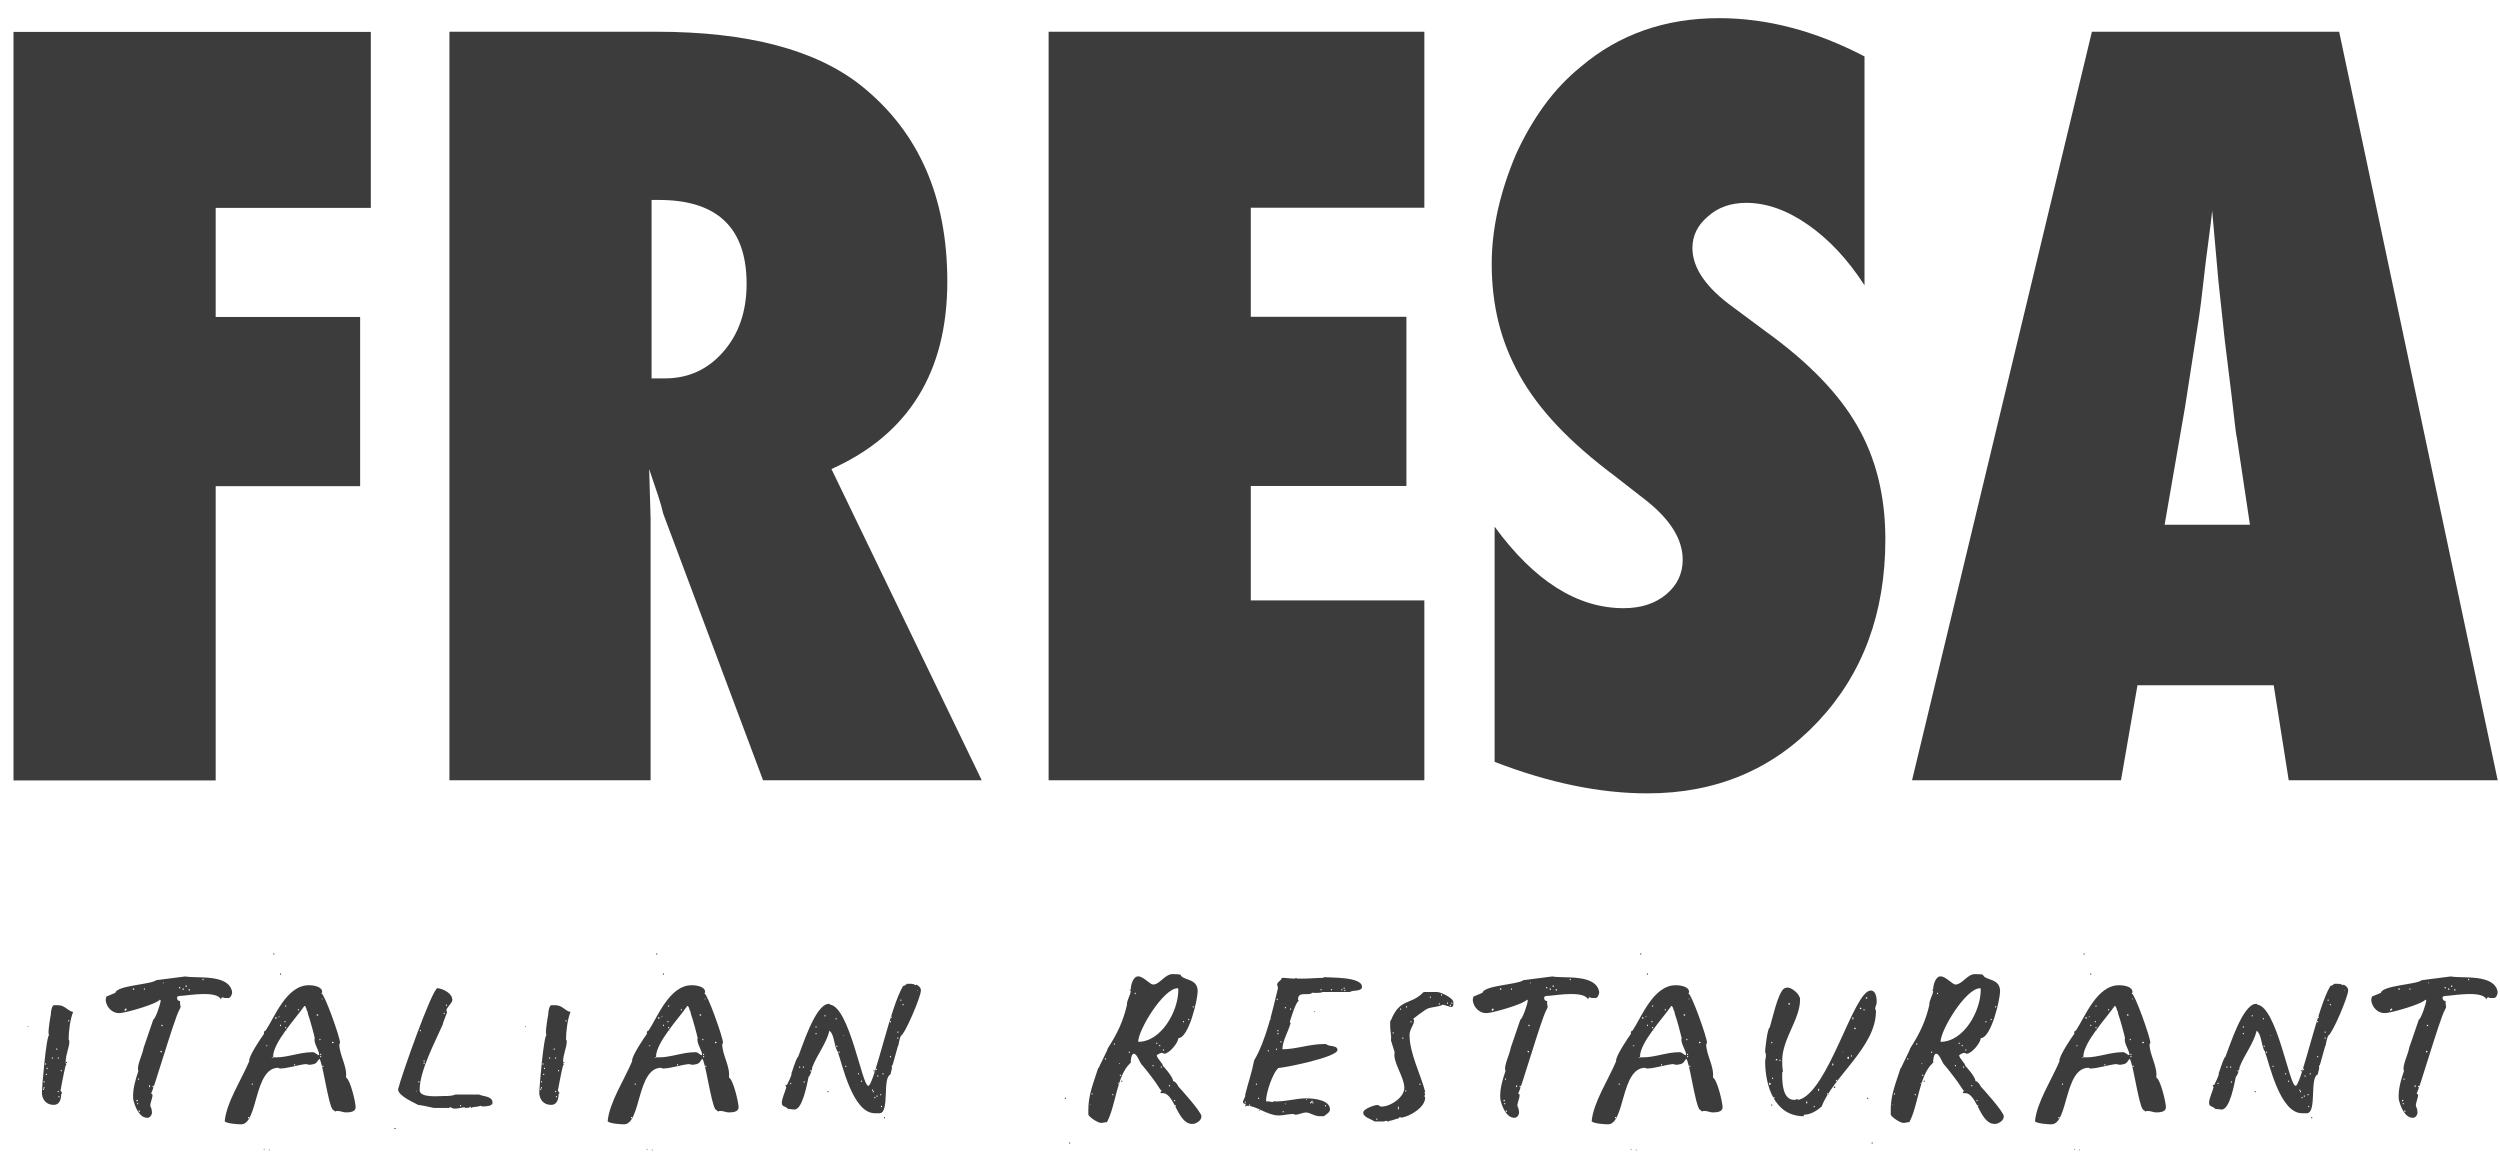
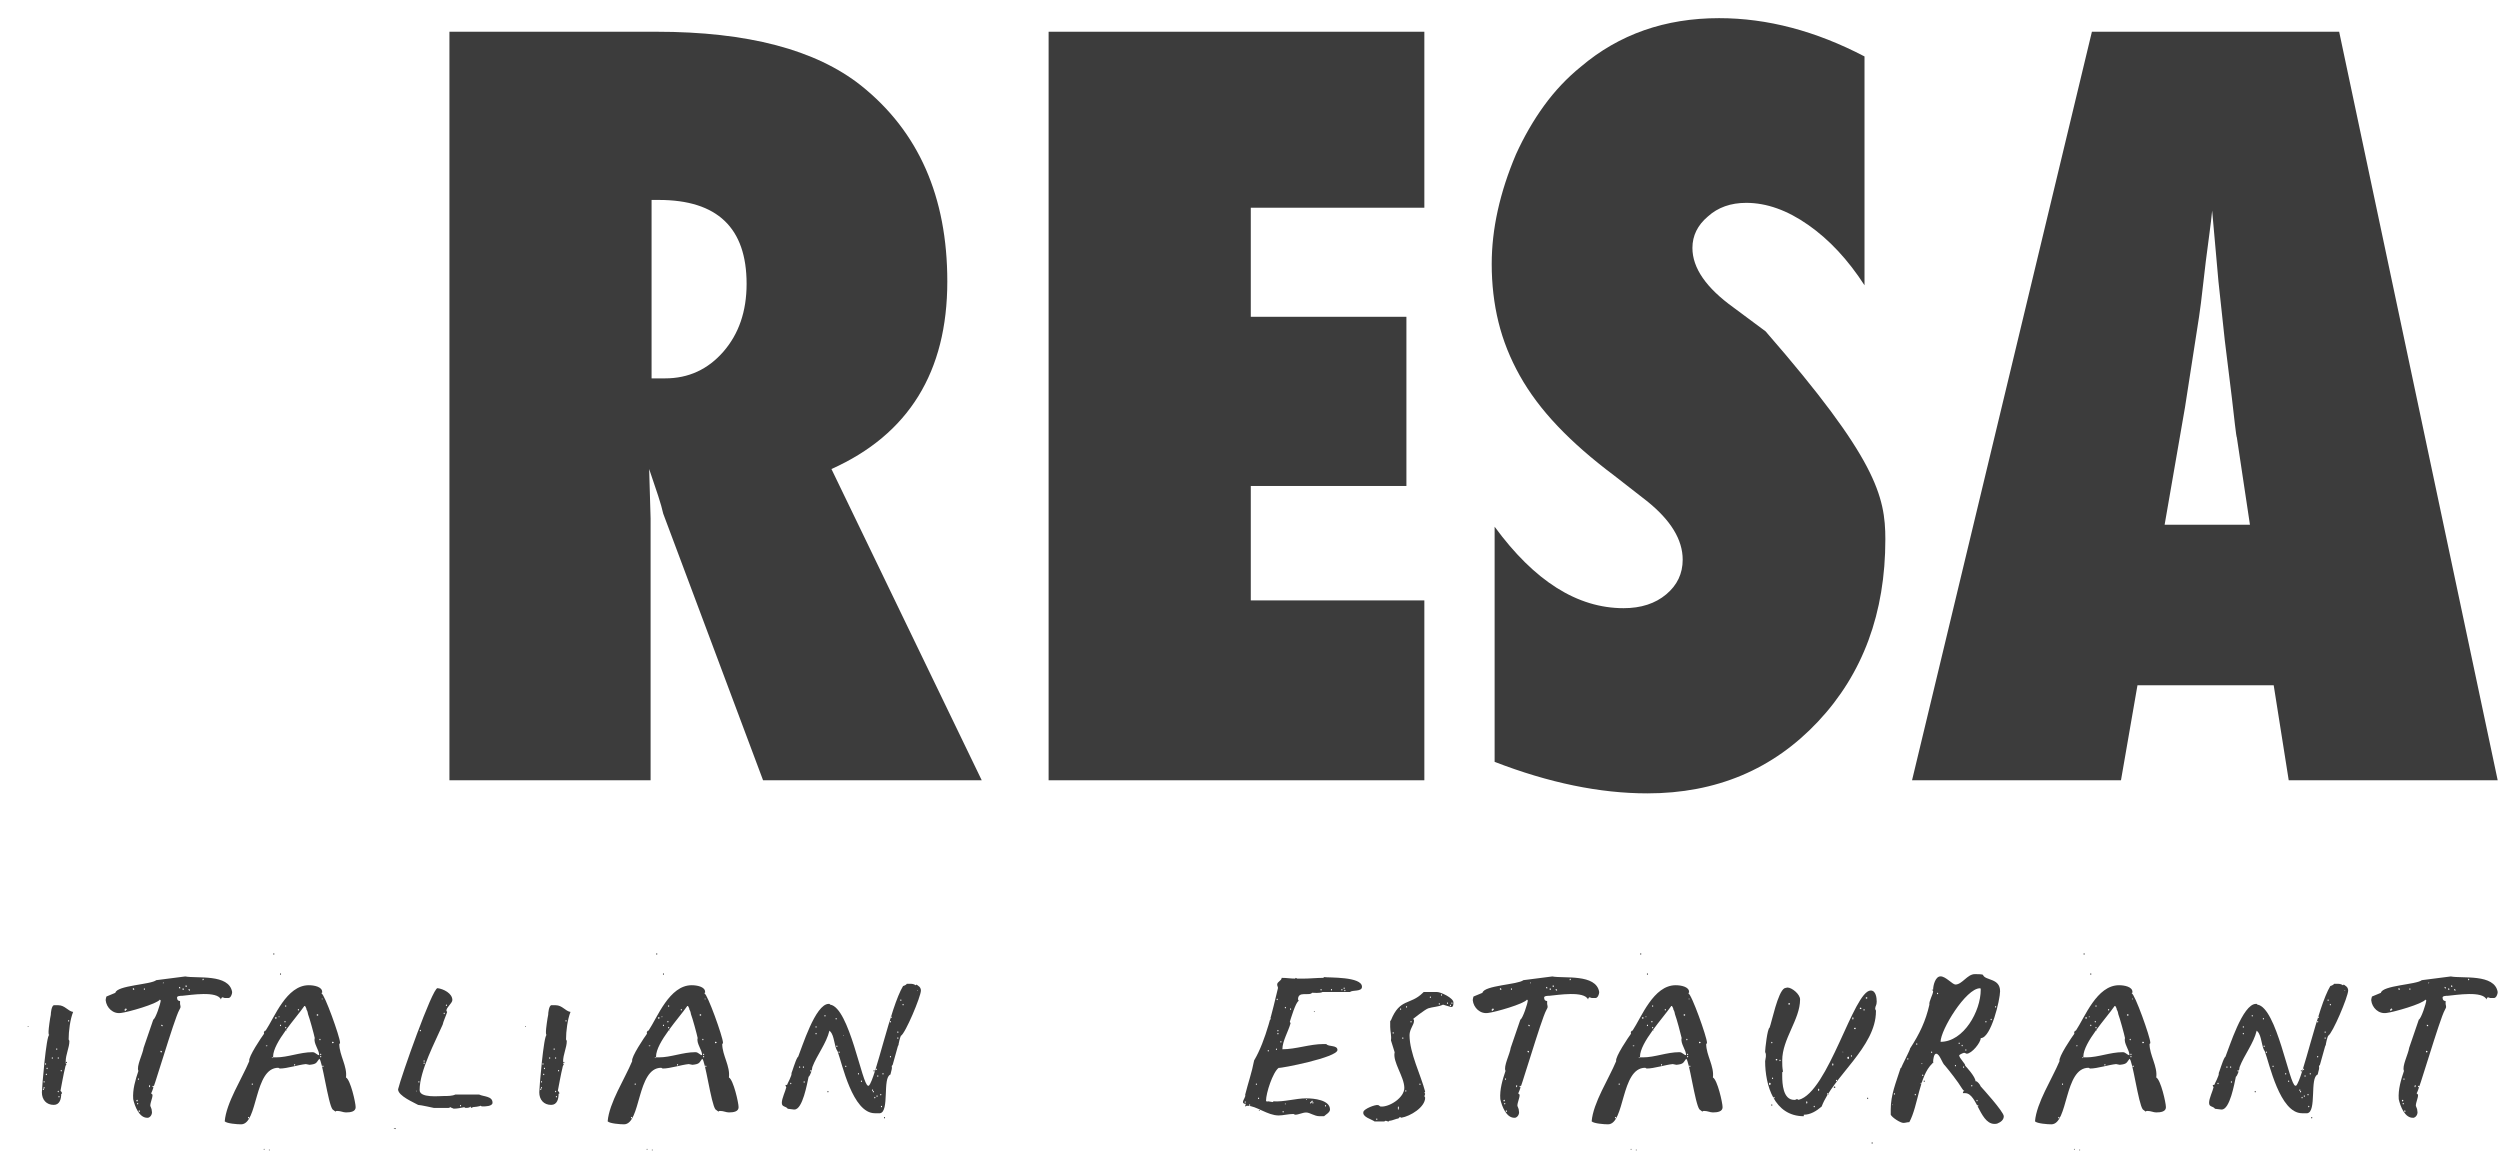
<svg xmlns="http://www.w3.org/2000/svg" width="92" height="43" viewBox="0 0 92 43" fill="none">
-   <path d="M7.937 28.72H0.497V1.174H13.646V7.65H7.937V11.664H13.253V17.891H7.937V28.72Z" fill="#3C3C3C" />
  <path d="M23.978 13.924H24.478C25.334 13.924 26.048 13.597 26.619 12.943C27.189 12.288 27.475 11.456 27.475 10.445C27.475 8.387 26.399 7.358 24.246 7.358H23.978V13.924ZM36.128 28.714H28.081L24.406 18.901C24.371 18.735 24.308 18.515 24.219 18.241C24.13 17.968 24.02 17.641 23.889 17.26L23.942 19.08V28.714H16.539V1.168H24.157C27.511 1.168 30.02 1.828 31.685 3.147C33.803 4.837 34.861 7.239 34.861 10.356C34.861 13.685 33.44 15.987 30.597 17.26L36.128 28.714Z" fill="#3C3C3C" />
  <path d="M38.589 28.714V1.168H52.416V7.644H46.029V11.658H51.756V17.884H46.029V22.095H52.416V28.714H38.589Z" fill="#3C3C3C" />
-   <path d="M55.002 28.036V19.383C56.465 21.382 58.046 22.381 59.747 22.381C60.39 22.381 60.913 22.211 61.317 21.872C61.722 21.533 61.923 21.108 61.923 20.596C61.923 19.859 61.483 19.14 60.604 18.437L59.391 17.492C58.581 16.885 57.892 16.282 57.321 15.681C56.75 15.081 56.286 14.462 55.929 13.825C55.573 13.189 55.31 12.532 55.144 11.854C54.977 11.176 54.895 10.462 54.895 9.713C54.895 8.429 55.192 7.085 55.787 5.681C56.084 5.027 56.429 4.43 56.822 3.888C57.214 3.348 57.666 2.868 58.178 2.453C59.58 1.263 61.276 0.668 63.262 0.668C65.034 0.668 66.818 1.138 68.614 2.077V10.498C68.007 9.559 67.318 8.819 66.544 8.278C65.772 7.736 65.01 7.465 64.261 7.465C63.691 7.465 63.22 7.632 62.852 7.965C62.471 8.286 62.281 8.673 62.281 9.125C62.281 9.862 62.786 10.593 63.797 11.319L64.974 12.194C66.544 13.324 67.669 14.483 68.347 15.672C69.036 16.862 69.381 18.254 69.381 19.847C69.381 22.559 68.555 24.795 66.902 26.555C65.248 28.315 63.155 29.196 60.621 29.196C58.873 29.196 57 28.809 55.002 28.036Z" fill="#3C3C3C" />
+   <path d="M55.002 28.036V19.383C56.465 21.382 58.046 22.381 59.747 22.381C60.39 22.381 60.913 22.211 61.317 21.872C61.722 21.533 61.923 21.108 61.923 20.596C61.923 19.859 61.483 19.14 60.604 18.437L59.391 17.492C58.581 16.885 57.892 16.282 57.321 15.681C56.75 15.081 56.286 14.462 55.929 13.825C55.573 13.189 55.31 12.532 55.144 11.854C54.977 11.176 54.895 10.462 54.895 9.713C54.895 8.429 55.192 7.085 55.787 5.681C56.084 5.027 56.429 4.43 56.822 3.888C57.214 3.348 57.666 2.868 58.178 2.453C59.58 1.263 61.276 0.668 63.262 0.668C65.034 0.668 66.818 1.138 68.614 2.077V10.498C68.007 9.559 67.318 8.819 66.544 8.278C65.772 7.736 65.01 7.465 64.261 7.465C63.691 7.465 63.22 7.632 62.852 7.965C62.471 8.286 62.281 8.673 62.281 9.125C62.281 9.862 62.786 10.593 63.797 11.319L64.974 12.194C69.036 16.862 69.381 18.254 69.381 19.847C69.381 22.559 68.555 24.795 66.902 26.555C65.248 28.315 63.155 29.196 60.621 29.196C58.873 29.196 57 28.809 55.002 28.036Z" fill="#3C3C3C" />
  <path d="M82.798 19.311L82.316 16.1C82.305 16.088 82.281 15.928 82.245 15.618C82.221 15.357 82.096 14.322 81.871 12.514C81.847 12.312 81.817 12.036 81.782 11.684C81.746 11.334 81.698 10.89 81.639 10.356L81.407 7.751C81.383 8 81.35 8.28 81.308 8.589C81.267 8.898 81.222 9.237 81.175 9.606C81.091 10.344 81.032 10.855 80.996 11.14C80.96 11.426 80.936 11.599 80.925 11.658L80.407 14.994L79.658 19.311H82.798ZM91.915 28.714H84.225L83.672 25.217H78.659L78.052 28.714H70.363L76.982 1.168H86.081L91.915 28.714Z" fill="#3C3C3C" />
  <path d="M2.526 37.539C2.499 37.539 2.499 37.595 2.526 37.595C2.554 37.595 2.554 37.539 2.526 37.539ZM2.444 39.073C2.472 39.073 2.472 39.127 2.444 39.127C2.417 39.127 2.417 39.073 2.444 39.073ZM2.253 39.374C2.226 39.374 2.226 39.428 2.253 39.428C2.28 39.428 2.28 39.374 2.253 39.374ZM2.171 40.332C2.143 40.332 2.143 40.386 2.171 40.386C2.198 40.386 2.198 40.332 2.171 40.332ZM2.143 40.14C2.116 40.14 2.116 40.195 2.143 40.195C2.171 40.195 2.171 40.14 2.143 40.14ZM2.143 38.908C2.116 38.908 2.116 38.963 2.143 38.963C2.171 38.963 2.171 38.908 2.143 38.908ZM2.089 38.58C2.061 38.58 2.061 38.635 2.089 38.635C2.116 38.635 2.116 38.58 2.089 38.58ZM1.924 38.908C1.897 38.908 1.897 38.963 1.924 38.963C1.952 38.963 1.952 38.908 1.924 38.908ZM1.733 39.291C1.705 39.291 1.705 39.346 1.733 39.346C1.76 39.346 1.76 39.291 1.733 39.291ZM1.705 39.511C1.678 39.511 1.678 39.565 1.705 39.565C1.733 39.565 1.733 39.511 1.705 39.511ZM1.678 39.127C1.65 39.127 1.65 39.182 1.678 39.182C1.705 39.182 1.705 39.127 1.678 39.127ZM1.623 40.004C1.596 40.004 1.596 40.058 1.623 40.058C1.65 40.058 1.65 40.004 1.623 40.004ZM1.623 39.785C1.596 39.785 1.596 39.839 1.623 39.839C1.65 39.839 1.65 39.785 1.623 39.785ZM1.596 40.058C1.568 40.058 1.568 40.113 1.596 40.113C1.623 40.113 1.623 40.058 1.596 40.058ZM1.787 37.95C1.787 37.868 1.842 37.458 1.869 37.348C1.869 37.266 1.897 37.02 1.979 36.992H2.143C2.39 36.992 2.499 37.211 2.691 37.239C2.581 37.512 2.526 37.95 2.526 38.252L2.554 38.306C2.554 38.553 2.417 38.799 2.417 39.073V39.127L2.444 39.182L2.417 39.21C2.417 39.21 2.39 39.291 2.39 39.319C2.362 39.401 2.226 40.14 2.226 40.14C2.226 40.14 2.28 40.195 2.28 40.222V40.249H2.253C2.253 40.441 2.198 40.66 1.979 40.66C1.705 40.66 1.541 40.469 1.541 40.195C1.541 40.058 1.705 38.06 1.815 38.087C1.787 38.087 1.787 38.033 1.787 38.005V37.95ZM1.021 37.759H1.048V37.786H1.021V37.759Z" fill="#3C3C3C" />
  <path d="M7.475 36.016C7.447 36.016 7.447 36.097 7.475 36.07C7.502 36.07 7.502 36.016 7.475 36.016ZM6.955 36.398C6.927 36.398 6.927 36.454 6.982 36.454C7.009 36.454 6.982 36.398 6.955 36.398ZM6.845 36.261C6.818 36.261 6.818 36.317 6.845 36.317C6.9 36.317 6.873 36.261 6.845 36.261ZM6.736 36.371C6.708 36.371 6.708 36.426 6.736 36.426C6.79 36.426 6.763 36.371 6.736 36.371ZM6.599 36.317C6.572 36.317 6.599 36.398 6.626 36.371C6.654 36.371 6.626 36.317 6.599 36.317ZM6.024 36.153H5.997V36.207L6.024 36.153ZM5.942 37.712C5.915 37.712 5.942 37.767 5.969 37.767C5.997 37.767 5.997 37.712 5.942 37.712ZM5.915 38.67C5.887 38.67 5.915 38.753 5.942 38.725C5.969 38.725 5.969 38.67 5.915 38.67ZM5.641 39.958C5.586 39.958 5.613 40.012 5.641 40.012C5.668 40.012 5.668 39.958 5.641 39.958ZM5.504 39.93C5.476 39.958 5.476 40.012 5.504 40.012C5.531 39.985 5.531 39.93 5.504 39.93ZM5.312 36.371C5.285 36.371 5.285 36.426 5.312 36.426C5.339 36.426 5.339 36.371 5.312 36.371ZM5.121 40.861C5.093 40.861 5.093 40.916 5.121 40.916C5.175 40.916 5.148 40.861 5.121 40.861ZM5.093 39.684C5.066 39.684 5.066 39.738 5.093 39.738C5.121 39.738 5.121 39.684 5.093 39.684ZM5.066 40.587C5.039 40.587 5.039 40.642 5.066 40.642C5.093 40.642 5.093 40.587 5.066 40.587ZM5.039 40.477C5.011 40.477 5.011 40.532 5.039 40.532C5.093 40.532 5.066 40.45 5.039 40.477ZM4.902 36.371C4.874 36.371 4.874 36.426 4.929 36.426C4.956 36.426 4.929 36.344 4.902 36.371ZM4.628 37.111C4.601 37.111 4.601 37.165 4.655 37.165C4.683 37.165 4.655 37.111 4.628 37.111ZM4.601 37.138C4.573 37.138 4.573 37.22 4.628 37.192C4.655 37.192 4.628 37.138 4.601 37.138ZM5.75 36.07L6.818 35.933C7.228 36.016 8.433 35.824 8.543 36.508C8.543 36.59 8.488 36.727 8.405 36.727H8.269L8.187 36.7C8.159 36.7 8.132 36.754 8.132 36.782C7.995 36.454 7.009 36.618 6.708 36.645C6.654 36.645 6.489 36.645 6.517 36.727C6.517 36.782 6.544 36.837 6.626 36.837V36.946C6.654 37.083 6.654 37.055 6.599 37.165C6.407 37.494 5.613 40.258 5.559 40.231C5.586 40.258 5.613 40.286 5.613 40.286C5.613 40.422 5.531 40.559 5.531 40.696C5.559 40.779 5.586 40.806 5.586 40.888C5.613 40.97 5.559 41.107 5.449 41.134C5.121 41.162 4.956 40.696 4.902 40.45C4.874 40.094 4.984 39.738 5.093 39.41C5.011 39.246 5.257 38.78 5.285 38.561L5.641 37.521C5.723 37.494 5.915 36.919 5.915 36.809C5.887 36.809 5.887 36.782 5.887 36.782C5.777 36.946 4.71 37.247 4.463 37.275C4.163 37.329 3.916 37.083 3.889 36.809C3.889 36.754 3.916 36.672 3.916 36.672L4.245 36.536C4.299 36.261 5.559 36.234 5.75 36.07Z" fill="#3C3C3C" />
  <path d="M12.24 38.336C12.212 38.336 12.212 38.391 12.24 38.391C12.294 38.391 12.294 38.336 12.24 38.336ZM11.884 39.213C11.856 39.213 11.856 39.267 11.884 39.267C11.911 39.267 11.911 39.213 11.884 39.213ZM11.856 36.749C11.829 36.749 11.829 36.776 11.856 36.776C11.884 36.776 11.884 36.749 11.856 36.749ZM11.802 38.857C11.774 38.857 11.774 38.911 11.802 38.911C11.829 38.911 11.829 38.857 11.802 38.857ZM11.802 38.775C11.774 38.775 11.774 38.83 11.802 38.83C11.829 38.83 11.829 38.775 11.802 38.775ZM11.774 38.227C11.747 38.227 11.747 38.282 11.774 38.282C11.802 38.282 11.802 38.227 11.774 38.227ZM11.692 37.324C11.637 37.324 11.637 37.378 11.692 37.378C11.719 37.378 11.719 37.324 11.692 37.324ZM10.98 37.132C10.953 37.132 10.953 37.187 10.98 37.187C11.008 37.187 11.008 37.132 10.98 37.132ZM10.843 39.158C10.816 39.158 10.816 39.213 10.843 39.213C10.871 39.213 10.871 39.158 10.843 39.158ZM10.542 37.899C10.515 37.899 10.515 37.926 10.542 37.926V37.899ZM10.515 37.789C10.488 37.789 10.488 37.844 10.515 37.844C10.542 37.844 10.542 37.789 10.515 37.789ZM10.515 36.995C10.488 36.995 10.488 37.05 10.515 37.05C10.542 37.05 10.542 36.995 10.515 36.995ZM10.488 37.57C10.46 37.57 10.46 37.625 10.488 37.625C10.515 37.625 10.515 37.57 10.488 37.57ZM10.323 37.707C10.296 37.707 10.296 37.762 10.323 37.762C10.351 37.762 10.351 37.707 10.323 37.707ZM10.323 35.818C10.351 35.818 10.351 35.873 10.323 35.873C10.296 35.873 10.296 35.818 10.323 35.818ZM10.269 37.406C10.241 37.406 10.241 37.433 10.269 37.433C10.296 37.433 10.296 37.406 10.269 37.406ZM10.159 37.433C10.104 37.433 10.104 37.488 10.159 37.488C10.186 37.488 10.186 37.433 10.159 37.433ZM10.077 35.079C10.104 35.079 10.104 35.134 10.077 35.134C10.05 35.134 10.05 35.079 10.077 35.079ZM10.05 38.911H10.159C10.597 38.911 11.035 38.72 11.501 38.72C11.61 38.72 11.665 38.83 11.747 38.83C11.747 38.637 11.528 38.391 11.583 38.2C11.555 38.063 11.391 37.461 11.336 37.324C11.336 37.297 11.309 37.187 11.282 37.16C11.282 37.105 11.227 37.022 11.227 37.022H11.199C10.898 37.461 10.05 38.364 10.05 38.884V38.911ZM10.022 38.911C9.995 38.911 9.995 38.938 10.022 38.938C10.05 38.938 10.05 38.911 10.022 38.911ZM9.913 42.306C9.94 42.306 9.94 42.334 9.913 42.334C9.885 42.334 9.885 42.306 9.913 42.306ZM9.803 38.473C9.776 38.473 9.776 38.501 9.803 38.501C9.858 38.501 9.858 38.473 9.803 38.473ZM9.721 42.278C9.749 42.278 9.749 42.306 9.721 42.306C9.694 42.306 9.694 42.278 9.721 42.278ZM9.283 39.87C9.256 39.87 9.256 39.924 9.283 39.924C9.311 39.924 9.311 39.87 9.283 39.87ZM9.146 41.102C9.119 41.102 9.119 41.156 9.146 41.156C9.174 41.156 9.174 41.102 9.146 41.102ZM11.364 36.256C11.555 36.256 11.856 36.311 11.856 36.503V36.53C11.856 36.53 11.829 36.53 11.829 36.557C11.938 36.557 12.513 38.172 12.513 38.364V38.391L12.486 38.419C12.486 38.83 12.787 39.24 12.732 39.651C12.897 39.733 13.088 40.581 13.088 40.746C13.088 40.91 12.897 40.937 12.732 40.937C12.623 40.937 12.541 40.882 12.404 40.882C12.404 40.882 12.349 40.882 12.349 40.91L12.24 40.828C12.075 40.636 11.856 38.966 11.747 38.966C11.637 39.103 11.665 39.158 11.391 39.185C11.364 39.185 11.282 39.158 11.254 39.158C10.98 39.185 10.57 39.322 10.296 39.322L10.241 39.294C9.338 39.294 9.502 41.375 8.873 41.375C8.736 41.375 8.353 41.348 8.27 41.266C8.325 40.581 8.9 39.705 9.174 39.048C9.119 38.911 9.639 38.145 9.721 38.036C9.694 38.008 9.721 37.926 9.776 37.926C10.104 37.433 10.542 36.256 11.364 36.256Z" fill="#3C3C3C" />
  <path d="M16.948 40.661C16.921 40.661 16.921 40.716 16.948 40.716C16.976 40.716 16.976 40.661 16.948 40.661ZM16.428 36.966C16.401 36.966 16.401 37.021 16.428 37.021C16.455 37.021 16.455 36.966 16.428 36.966ZM16.346 37.267C16.319 37.267 16.319 37.322 16.346 37.322C16.373 37.322 16.373 37.267 16.346 37.267ZM15.607 39.101C15.58 39.101 15.58 39.156 15.607 39.156C15.634 39.156 15.634 39.101 15.607 39.101ZM15.607 39.019C15.58 39.019 15.58 39.074 15.607 39.074C15.634 39.074 15.634 39.019 15.607 39.019ZM15.47 37.897C15.442 37.897 15.442 37.952 15.47 37.952C15.497 37.952 15.497 37.897 15.47 37.897ZM15.415 39.786C15.388 39.786 15.388 39.84 15.415 39.84C15.442 39.84 15.442 39.786 15.415 39.786ZM15.306 40.142C15.306 40.169 15.36 40.169 15.333 40.142H15.306ZM16.1 36.364C16.319 36.391 16.647 36.555 16.647 36.802C16.647 36.911 16.428 37.075 16.428 37.185C16.428 37.212 16.455 37.24 16.455 37.24C16.455 37.267 16.291 37.65 16.291 37.705C16.018 38.334 15.442 39.402 15.442 40.114C15.442 40.415 16.154 40.333 16.346 40.333C16.483 40.333 16.647 40.333 16.756 40.279H17.633C17.797 40.36 18.125 40.333 18.125 40.579C18.125 40.716 17.852 40.716 17.77 40.716H17.742C17.742 40.716 17.715 40.716 17.688 40.689C17.66 40.716 17.441 40.744 17.386 40.744C17.386 40.744 17.386 40.771 17.359 40.771C17.359 40.771 17.331 40.771 17.304 40.716C17.304 40.771 17.167 40.771 17.14 40.771C17.14 40.771 17.112 40.771 17.085 40.744C16.948 40.771 16.839 40.799 16.702 40.799C16.675 40.799 16.647 40.771 16.62 40.771C16.62 40.771 16.592 40.744 16.565 40.744C16.565 40.744 16.538 40.771 16.51 40.771H15.963C15.963 40.771 15.47 40.661 15.388 40.661C15.251 40.579 14.649 40.333 14.649 40.087C14.758 39.621 15.908 36.364 16.1 36.364ZM14.539 41.538C14.539 41.538 14.512 41.538 14.484 41.51H14.512C14.539 41.51 14.567 41.51 14.567 41.538V41.565C14.567 41.565 14.567 41.538 14.539 41.538Z" fill="#3C3C3C" />
  <path d="M20.83 37.539C20.803 37.539 20.803 37.595 20.83 37.595C20.858 37.595 20.858 37.539 20.83 37.539ZM20.748 39.073C20.776 39.073 20.776 39.127 20.748 39.127C20.721 39.127 20.721 39.073 20.748 39.073ZM20.557 39.374C20.529 39.374 20.529 39.428 20.557 39.428C20.584 39.428 20.584 39.374 20.557 39.374ZM20.475 40.332C20.447 40.332 20.447 40.386 20.475 40.386C20.502 40.386 20.502 40.332 20.475 40.332ZM20.447 40.14C20.42 40.14 20.42 40.195 20.447 40.195C20.475 40.195 20.475 40.14 20.447 40.14ZM20.447 38.908C20.42 38.908 20.42 38.963 20.447 38.963C20.475 38.963 20.475 38.908 20.447 38.908ZM20.393 38.58C20.365 38.58 20.365 38.635 20.393 38.635C20.42 38.635 20.42 38.58 20.393 38.58ZM20.228 38.908C20.201 38.908 20.201 38.963 20.228 38.963C20.256 38.963 20.256 38.908 20.228 38.908ZM20.037 39.291C20.009 39.291 20.009 39.346 20.037 39.346C20.064 39.346 20.064 39.291 20.037 39.291ZM20.009 39.511C19.982 39.511 19.982 39.565 20.009 39.565C20.037 39.565 20.037 39.511 20.009 39.511ZM19.982 39.127C19.954 39.127 19.954 39.182 19.982 39.182C20.009 39.182 20.009 39.127 19.982 39.127ZM19.927 40.004C19.9 40.004 19.9 40.058 19.927 40.058C19.954 40.058 19.954 40.004 19.927 40.004ZM19.927 39.785C19.9 39.785 19.9 39.839 19.927 39.839C19.954 39.839 19.954 39.785 19.927 39.785ZM19.9 40.058C19.872 40.058 19.872 40.113 19.9 40.113C19.927 40.113 19.927 40.058 19.9 40.058ZM20.091 37.95C20.091 37.868 20.146 37.458 20.173 37.348C20.173 37.266 20.201 37.02 20.283 36.992H20.447C20.694 36.992 20.803 37.211 20.995 37.239C20.885 37.512 20.83 37.95 20.83 38.252L20.858 38.306C20.858 38.553 20.721 38.799 20.721 39.073V39.127L20.748 39.182L20.721 39.21C20.721 39.21 20.694 39.291 20.694 39.319C20.666 39.401 20.529 40.14 20.529 40.14C20.529 40.14 20.584 40.195 20.584 40.222V40.249H20.557C20.557 40.441 20.502 40.66 20.283 40.66C20.009 40.66 19.845 40.469 19.845 40.195C19.845 40.058 20.009 38.06 20.119 38.087C20.091 38.087 20.091 38.033 20.091 38.005V37.95ZM19.325 37.759H19.352V37.786H19.325V37.759Z" fill="#3C3C3C" />
  <path d="M26.331 38.336C26.304 38.336 26.304 38.391 26.331 38.391C26.386 38.391 26.386 38.336 26.331 38.336ZM25.975 39.213C25.948 39.213 25.948 39.267 25.975 39.267C26.003 39.267 26.003 39.213 25.975 39.213ZM25.948 36.749C25.921 36.749 25.921 36.776 25.948 36.776C25.975 36.776 25.975 36.749 25.948 36.749ZM25.893 38.857C25.866 38.857 25.866 38.911 25.893 38.911C25.921 38.911 25.921 38.857 25.893 38.857ZM25.893 38.775C25.866 38.775 25.866 38.83 25.893 38.83C25.921 38.83 25.921 38.775 25.893 38.775ZM25.866 38.227C25.838 38.227 25.838 38.282 25.866 38.282C25.893 38.282 25.893 38.227 25.866 38.227ZM25.784 37.324C25.729 37.324 25.729 37.378 25.784 37.378C25.811 37.378 25.811 37.324 25.784 37.324ZM25.072 37.132C25.045 37.132 25.045 37.187 25.072 37.187C25.1 37.187 25.1 37.132 25.072 37.132ZM24.935 39.158C24.908 39.158 24.908 39.213 24.935 39.213C24.963 39.213 24.963 39.158 24.935 39.158ZM24.634 37.899C24.607 37.899 24.607 37.926 24.634 37.926V37.899ZM24.607 37.789C24.579 37.789 24.579 37.844 24.607 37.844C24.634 37.844 24.634 37.789 24.607 37.789ZM24.607 36.995C24.579 36.995 24.579 37.05 24.607 37.05C24.634 37.05 24.634 36.995 24.607 36.995ZM24.579 37.57C24.552 37.57 24.552 37.625 24.579 37.625C24.607 37.625 24.607 37.57 24.579 37.57ZM24.415 37.707C24.388 37.707 24.388 37.762 24.415 37.762C24.442 37.762 24.442 37.707 24.415 37.707ZM24.415 35.818C24.442 35.818 24.442 35.873 24.415 35.873C24.388 35.873 24.388 35.818 24.415 35.818ZM24.36 37.406C24.333 37.406 24.333 37.433 24.36 37.433C24.388 37.433 24.388 37.406 24.36 37.406ZM24.251 37.433C24.196 37.433 24.196 37.488 24.251 37.488C24.278 37.488 24.278 37.433 24.251 37.433ZM24.169 35.079C24.196 35.079 24.196 35.134 24.169 35.134C24.142 35.134 24.142 35.079 24.169 35.079ZM24.142 38.911H24.251C24.689 38.911 25.127 38.72 25.592 38.72C25.702 38.72 25.756 38.83 25.838 38.83C25.838 38.637 25.619 38.391 25.674 38.2C25.647 38.063 25.483 37.461 25.428 37.324C25.428 37.297 25.401 37.187 25.373 37.16C25.373 37.105 25.318 37.022 25.318 37.022H25.291C24.99 37.461 24.142 38.364 24.142 38.884V38.911ZM24.114 38.911C24.087 38.911 24.087 38.938 24.114 38.938C24.142 38.938 24.142 38.911 24.114 38.911ZM24.005 42.306C24.032 42.306 24.032 42.334 24.005 42.334C23.977 42.334 23.977 42.306 24.005 42.306ZM23.895 38.473C23.867 38.473 23.867 38.501 23.895 38.501C23.95 38.501 23.95 38.473 23.895 38.473ZM23.813 42.278C23.84 42.278 23.84 42.306 23.813 42.306C23.785 42.306 23.785 42.278 23.813 42.278ZM23.375 39.87C23.348 39.87 23.348 39.924 23.375 39.924C23.402 39.924 23.402 39.87 23.375 39.87ZM23.238 41.102C23.211 41.102 23.211 41.156 23.238 41.156C23.265 41.156 23.265 41.102 23.238 41.102ZM25.455 36.256C25.647 36.256 25.948 36.311 25.948 36.503V36.53C25.948 36.53 25.921 36.53 25.921 36.557C26.03 36.557 26.605 38.172 26.605 38.364V38.391L26.578 38.419C26.578 38.83 26.879 39.24 26.824 39.651C26.988 39.733 27.18 40.581 27.18 40.746C27.18 40.91 26.988 40.937 26.824 40.937C26.715 40.937 26.632 40.882 26.495 40.882C26.495 40.882 26.441 40.882 26.441 40.91L26.331 40.828C26.167 40.636 25.948 38.966 25.838 38.966C25.729 39.103 25.756 39.158 25.483 39.185C25.455 39.185 25.373 39.158 25.346 39.158C25.072 39.185 24.661 39.322 24.388 39.322L24.333 39.294C23.43 39.294 23.594 41.375 22.964 41.375C22.827 41.375 22.444 41.348 22.362 41.266C22.417 40.581 22.992 39.705 23.265 39.048C23.211 38.911 23.731 38.145 23.813 38.036C23.785 38.008 23.813 37.926 23.867 37.926C24.196 37.433 24.634 36.256 25.455 36.256Z" fill="#3C3C3C" />
  <path d="M33.753 36.45C33.753 36.477 33.781 36.477 33.781 36.45H33.753ZM33.233 36.943C33.206 36.943 33.206 36.998 33.233 36.998C33.261 36.998 33.261 36.943 33.233 36.943ZM33.151 36.779C33.124 36.779 33.124 36.834 33.151 36.834C33.179 36.834 33.179 36.779 33.151 36.779ZM33.041 38.174C33.014 38.174 33.014 38.23 33.041 38.23C33.069 38.23 33.069 38.174 33.041 38.174ZM33.041 37.956C33.014 37.956 33.014 38.01 33.041 38.01C33.069 38.01 33.069 37.956 33.041 37.956ZM32.795 37.408C32.768 37.408 32.768 37.463 32.795 37.463C32.823 37.463 32.823 37.408 32.795 37.408ZM32.768 38.859C32.741 38.859 32.741 38.914 32.768 38.914C32.795 38.914 32.795 38.859 32.768 38.859ZM32.768 37.573C32.741 37.573 32.741 37.627 32.768 37.627C32.795 37.627 32.795 37.573 32.768 37.573ZM32.549 41.104C32.577 41.104 32.577 41.158 32.549 41.158C32.522 41.158 32.522 41.104 32.549 41.104ZM32.494 39.489C32.467 39.489 32.467 39.543 32.494 39.543C32.522 39.543 32.522 39.489 32.494 39.489ZM32.44 40.693C32.412 40.693 32.412 40.748 32.44 40.748C32.467 40.748 32.467 40.693 32.44 40.693ZM32.412 40.255C32.385 40.255 32.385 40.31 32.412 40.31C32.44 40.31 32.44 40.255 32.412 40.255ZM32.303 39.571C32.275 39.571 32.275 39.625 32.303 39.625C32.33 39.625 32.33 39.571 32.303 39.571ZM32.275 40.31C32.248 40.31 32.248 40.364 32.275 40.364C32.303 40.364 32.303 40.31 32.275 40.31ZM32.248 39.325C32.221 39.325 32.221 39.379 32.248 39.379C32.275 39.379 32.275 39.325 32.248 39.325ZM32.193 40.364C32.166 40.364 32.166 40.419 32.193 40.419C32.221 40.419 32.221 40.364 32.193 40.364ZM32.166 39.379C32.138 39.379 32.138 39.434 32.166 39.434C32.193 39.434 32.193 39.379 32.166 39.379ZM32.138 40.146C32.111 40.146 32.111 40.2 32.138 40.2C32.166 40.2 32.166 40.146 32.138 40.146ZM32.111 40.091C32.083 40.091 32.083 40.146 32.111 40.146C32.138 40.146 32.138 40.091 32.111 40.091ZM31.701 39.762C31.673 39.762 31.673 39.817 31.701 39.817C31.728 39.817 31.728 39.762 31.701 39.762ZM31.591 39.489C31.564 39.489 31.564 39.543 31.591 39.543C31.619 39.543 31.619 39.489 31.591 39.489ZM31.125 39.215C31.098 39.215 31.098 39.269 31.125 39.269C31.153 39.269 31.153 39.215 31.125 39.215ZM31.043 38.093C31.016 38.093 31.016 38.12 31.043 38.12V38.093ZM30.879 38.695C30.852 38.695 30.852 38.749 30.879 38.749C30.907 38.749 30.907 38.695 30.879 38.695ZM30.797 38.476C30.77 38.476 30.77 38.531 30.797 38.531C30.825 38.531 30.825 38.476 30.797 38.476ZM30.77 37.463C30.742 37.463 30.742 37.517 30.77 37.517C30.797 37.517 30.797 37.463 30.77 37.463ZM30.468 40.146C30.496 40.146 30.496 40.2 30.468 40.2C30.441 40.2 30.441 40.146 30.468 40.146ZM30.359 37.353C30.332 37.353 30.332 37.408 30.359 37.408C30.387 37.408 30.387 37.353 30.359 37.353ZM30.031 38.01C30.003 38.01 30.003 38.065 30.031 38.065C30.058 38.065 30.058 38.01 30.031 38.01ZM30.031 37.764C30.003 37.764 30.003 37.819 30.031 37.819C30.058 37.819 30.058 37.764 30.031 37.764ZM29.839 39.379C29.811 39.379 29.811 39.434 29.839 39.434C29.866 39.434 29.866 39.379 29.839 39.379ZM29.593 39.79C29.565 39.79 29.565 39.845 29.593 39.845C29.62 39.845 29.62 39.79 29.593 39.79ZM29.565 39.242C29.538 39.242 29.538 39.297 29.565 39.297C29.593 39.297 29.593 39.242 29.565 39.242ZM29.428 39.242C29.401 39.242 29.401 39.297 29.428 39.297C29.456 39.297 29.456 39.242 29.428 39.242ZM29.1 39.845C29.073 39.845 29.073 39.899 29.1 39.899C29.127 39.899 29.127 39.845 29.1 39.845ZM33.37 36.204H33.48C33.562 36.204 33.617 36.204 33.699 36.258L33.726 36.231C33.726 36.231 33.808 36.286 33.835 36.313C33.863 36.341 33.89 36.395 33.89 36.45C33.89 36.669 33.316 38.038 33.151 38.12C33.124 38.174 33.069 38.394 33.069 38.421V38.448L33.041 38.503L32.85 39.188C32.795 39.242 32.823 39.242 32.823 39.297C32.823 39.352 32.768 39.516 32.768 39.543C32.467 39.653 32.741 40.912 32.385 40.967H32.193C31.372 40.967 30.989 39.133 30.825 38.695C30.688 38.503 30.715 38.12 30.551 37.956L30.523 37.928C30.414 38.394 30.058 38.832 29.894 39.269C29.894 39.352 29.811 39.598 29.757 39.625C29.702 39.872 29.538 40.83 29.237 40.83H29.209C29.182 40.83 29.018 40.803 28.991 40.803C28.908 40.693 28.771 40.748 28.771 40.583C28.771 40.419 28.908 40.146 28.936 40.009L28.908 39.954V39.926H28.963C28.963 39.899 29.155 39.571 29.127 39.489C29.155 39.434 29.264 39.051 29.346 38.914L29.373 38.886C29.51 38.558 30.003 36.943 30.496 36.943H30.523L30.551 36.97C31.262 37.079 31.728 39.954 31.947 39.954H31.974C32.221 39.707 32.768 37.052 33.233 36.286C33.233 36.286 33.343 36.258 33.37 36.204Z" fill="#3C3C3C" />
-   <path d="M43.91 37.025C43.883 37.025 43.883 37.079 43.91 37.079C43.938 37.079 43.938 37.025 43.91 37.025ZM43.746 37.49C43.719 37.49 43.719 37.545 43.746 37.545C43.774 37.545 43.774 37.49 43.746 37.49ZM43.555 37.573C43.527 37.573 43.527 37.627 43.555 37.627C43.582 37.627 43.582 37.573 43.555 37.573ZM43.254 40.666C43.226 40.666 43.226 40.72 43.254 40.72C43.281 40.72 43.281 40.666 43.254 40.666ZM43.226 40.474C43.199 40.474 43.199 40.529 43.226 40.529C43.254 40.529 43.254 40.474 43.226 40.474ZM43.034 39.926C43.007 39.926 43.007 39.982 43.034 39.982C43.062 39.982 43.062 39.926 43.034 39.926ZM42.815 38.613C42.788 38.613 42.788 38.667 42.815 38.667C42.843 38.667 42.843 38.613 42.815 38.613ZM42.733 39.242C42.706 39.242 42.706 39.297 42.733 39.297C42.761 39.297 42.761 39.242 42.733 39.242ZM42.679 38.448C42.651 38.448 42.651 38.503 42.679 38.503C42.706 38.503 42.706 38.448 42.679 38.448ZM42.569 38.367C42.542 38.367 42.542 38.421 42.569 38.421C42.597 38.421 42.597 38.367 42.569 38.367ZM42.432 39.188C42.405 39.188 42.405 39.242 42.432 39.242C42.46 39.242 42.46 39.188 42.432 39.188ZM43.363 36.423C43.363 36.395 43.363 36.368 43.336 36.368C42.815 36.368 41.885 37.901 41.885 38.339C42.733 38.339 43.363 37.217 43.363 36.423ZM41.775 36.532C41.748 36.532 41.748 36.587 41.775 36.587C41.803 36.587 41.803 36.532 41.775 36.532ZM41.557 38.695C41.529 38.695 41.529 38.75 41.557 38.75C41.584 38.75 41.584 38.695 41.557 38.695ZM41.282 39.762C41.255 39.762 41.255 39.817 41.282 39.817C41.31 39.817 41.31 39.762 41.282 39.762ZM41.228 39.543C41.2 39.543 41.2 39.598 41.228 39.598C41.255 39.598 41.255 39.543 41.228 39.543ZM41.2 39.133C41.173 39.105 41.173 39.16 41.2 39.16C41.228 39.133 41.228 39.133 41.2 39.133ZM41.173 39.845C41.146 39.845 41.146 39.899 41.173 39.899C41.2 39.899 41.2 39.845 41.173 39.845ZM41.009 38.394C40.981 38.394 40.981 38.448 41.009 38.448C41.036 38.448 41.036 38.394 41.009 38.394ZM40.954 40.255C40.927 40.255 40.927 40.31 40.954 40.31C40.981 40.31 40.981 40.255 40.954 40.255ZM40.681 38.941C40.653 38.941 40.653 38.996 40.681 38.996C40.708 38.996 40.708 38.941 40.681 38.941ZM40.188 40.228C40.16 40.228 40.16 40.283 40.188 40.283C40.215 40.283 40.215 40.228 40.188 40.228ZM40.105 40.666H40.133C40.133 40.639 40.105 40.639 40.105 40.666ZM43.144 35.848H43.171C43.226 35.848 43.418 35.848 43.445 35.875C43.527 36.094 44.075 35.985 44.075 36.478C44.075 36.779 43.746 38.203 43.363 38.203C43.363 38.367 43.034 38.777 42.843 38.777C42.843 38.777 42.733 38.722 42.733 38.75C42.706 38.75 42.597 38.804 42.569 38.832C42.569 38.941 42.815 39.16 42.788 39.215C42.815 39.242 43.171 39.625 43.171 39.79H43.199C43.226 39.79 43.336 39.899 43.363 39.982C43.39 40.009 44.212 40.912 44.212 41.077C44.212 41.213 44.102 41.295 43.965 41.35C43.336 41.487 43.254 40.228 42.788 40.228H42.706C42.706 40.173 42.733 40.146 42.761 40.146C42.706 40.119 42.706 40.091 42.679 40.063C42.515 39.79 42.186 39.379 42.049 39.215C41.939 39.133 41.857 38.777 41.721 38.777C41.639 38.777 41.611 38.996 41.611 39.078C41.611 39.078 41.611 39.105 41.639 39.133C41.639 39.105 41.584 39.105 41.584 39.133C41.091 39.598 41.064 40.693 40.735 41.295C40.653 41.295 40.599 41.323 40.516 41.323C40.407 41.323 40.105 41.131 40.051 41.022V40.83C40.051 40.283 40.242 39.845 40.407 39.325C40.407 39.297 40.434 39.297 40.434 39.297C40.434 39.27 40.79 38.585 40.763 38.585C41.118 38.038 41.337 37.573 41.474 36.971C41.447 36.861 41.611 36.587 41.611 36.478C41.611 36.451 41.557 36.423 41.557 36.423H41.611C41.611 36.258 41.693 35.93 41.885 35.93C42.076 35.93 42.323 36.231 42.432 36.231C42.679 36.231 42.87 35.848 43.144 35.848ZM39.366 42.035C39.394 42.035 39.394 42.089 39.366 42.089C39.339 42.089 39.339 42.035 39.366 42.035ZM39.202 40.392C39.23 40.392 39.23 40.447 39.202 40.447C39.175 40.447 39.175 40.392 39.202 40.392Z" fill="#3C3C3C" />
  <path d="M49.491 36.423C49.464 36.423 49.464 36.478 49.491 36.478C49.519 36.478 49.519 36.423 49.491 36.423ZM49.464 36.341C49.437 36.341 49.437 36.395 49.464 36.395C49.491 36.395 49.491 36.341 49.464 36.341ZM49.382 36.395C49.354 36.395 49.354 36.451 49.382 36.451C49.409 36.451 49.409 36.395 49.382 36.395ZM48.998 36.395C48.971 36.395 48.971 36.451 48.998 36.451C49.026 36.451 49.026 36.395 48.998 36.395ZM48.779 40.666C48.752 40.666 48.752 40.721 48.779 40.721C48.807 40.721 48.807 40.666 48.779 40.666ZM48.615 36.395C48.588 36.395 48.588 36.451 48.615 36.451C48.643 36.451 48.643 36.395 48.615 36.395ZM48.369 37.217C48.396 37.217 48.396 37.244 48.369 37.244C48.342 37.244 48.342 37.217 48.369 37.217ZM48.314 40.556C48.287 40.556 48.287 40.611 48.314 40.611C48.342 40.611 48.342 40.556 48.314 40.556ZM48.287 40.502C48.26 40.502 48.26 40.556 48.287 40.556C48.314 40.556 48.314 40.502 48.287 40.502ZM48.26 40.529C48.232 40.529 48.232 40.583 48.26 40.583C48.287 40.583 48.287 40.529 48.26 40.529ZM48.232 40.556C48.205 40.556 48.205 40.611 48.232 40.611C48.26 40.611 48.26 40.556 48.232 40.556ZM48.068 40.447C48.041 40.447 48.095 40.502 48.095 40.474C48.095 40.447 48.095 40.447 48.068 40.447ZM47.493 37.108C47.466 37.108 47.466 37.162 47.493 37.162C47.52 37.162 47.52 37.108 47.493 37.108ZM47.302 40.611C47.274 40.611 47.274 40.639 47.302 40.639C47.329 40.639 47.329 40.611 47.302 40.611ZM47.302 37.052C47.274 37.052 47.274 37.108 47.302 37.108C47.329 37.108 47.329 37.052 47.302 37.052ZM47.219 40.885C47.192 40.885 47.192 40.94 47.219 40.94C47.247 40.94 47.247 40.885 47.219 40.885ZM47.137 38.312C47.11 38.312 47.11 38.367 47.137 38.367C47.165 38.367 47.165 38.312 47.137 38.312ZM47.028 38.01C47 38.01 47 38.066 47.028 38.066C47.055 38.066 47.055 38.01 47.028 38.01ZM47.028 37.901C47 37.901 47 37.956 47.028 37.956C47.055 37.956 47.055 37.901 47.028 37.901ZM47 36.751C46.973 36.751 46.973 36.806 47 36.806C47.028 36.806 47.028 36.751 47 36.751ZM46.973 38.586C46.946 38.586 46.946 38.64 46.973 38.64C47 38.64 47 38.586 46.973 38.586ZM46.754 37.463C46.726 37.463 46.726 37.518 46.754 37.518C46.781 37.518 46.781 37.463 46.754 37.463ZM46.672 38.64C46.644 38.64 46.644 38.695 46.672 38.695C46.699 38.695 46.699 38.64 46.672 38.64ZM46.343 40.858C46.316 40.858 46.316 40.885 46.343 40.885C46.371 40.885 46.371 40.858 46.343 40.858ZM46.316 40.392C46.289 40.392 46.289 40.447 46.316 40.447C46.343 40.447 46.343 40.392 46.316 40.392ZM46.234 39.872C46.207 39.872 46.207 39.926 46.234 39.926C46.261 39.926 46.261 39.872 46.234 39.872ZM45.987 40.639C45.96 40.639 45.96 40.693 45.987 40.693C46.015 40.693 46.015 40.639 45.987 40.639ZM45.823 40.529C45.796 40.529 45.796 40.583 45.823 40.583C45.85 40.583 45.85 40.529 45.823 40.529ZM48.725 35.957C48.889 35.985 50.121 35.93 50.121 36.314C50.121 36.505 49.765 36.423 49.683 36.505H48.67C48.588 36.56 48.314 36.533 48.287 36.533C48.177 36.669 47.767 36.451 47.767 36.779L47.794 36.834C47.685 36.861 47.493 37.518 47.466 37.6L47.493 37.655C47.411 37.956 47.192 38.312 47.192 38.613C47.685 38.613 48.205 38.421 48.697 38.421H48.807C48.889 38.531 49.218 38.449 49.218 38.64C49.218 38.914 47.11 39.325 47.055 39.297C46.836 39.461 46.59 40.228 46.59 40.502C46.59 40.556 46.672 40.529 46.672 40.529C46.699 40.529 46.809 40.556 46.836 40.556L46.863 40.529C47.247 40.556 47.685 40.419 48.068 40.419C48.342 40.419 48.944 40.474 48.944 40.83C48.944 40.94 48.779 41.022 48.725 41.077H48.56C48.369 41.077 48.205 40.94 48.068 40.94C47.931 40.94 47.794 41.022 47.657 41.022L47.602 40.994C47.411 40.994 47.219 41.049 47.055 41.049C46.644 41.049 46.234 40.693 45.905 40.693H45.878L45.823 40.721V40.693L45.85 40.611C45.823 40.639 45.741 40.611 45.741 40.556C45.741 40.474 45.85 40.365 45.823 40.283C45.933 39.845 46.07 39.461 46.152 39.024C46.59 38.285 46.836 37.162 47.028 36.368V36.341C47.028 36.314 47 36.286 47 36.231C47 36.122 47.165 36.094 47.165 35.985C47.356 35.985 47.493 36.013 47.657 36.013L47.685 35.985L47.739 36.013H47.959C48.205 36.013 48.451 35.985 48.697 35.985L48.725 35.957Z" fill="#3C3C3C" />
  <path d="M53.431 36.889C53.404 36.889 53.404 36.944 53.431 36.944C53.458 36.944 53.458 36.889 53.431 36.889ZM53.376 36.971C53.349 36.971 53.349 37.026 53.376 37.026C53.404 37.026 53.404 36.971 53.376 36.971ZM53.267 36.889C53.24 36.889 53.24 36.944 53.267 36.944C53.294 36.944 53.294 36.889 53.267 36.889ZM53.048 36.588C53.021 36.588 53.021 36.643 53.048 36.643C53.075 36.643 53.075 36.588 53.048 36.588ZM52.966 36.916C52.938 36.916 52.938 36.971 52.966 36.971C52.993 36.971 52.993 36.916 52.966 36.916ZM52.637 36.67C52.61 36.67 52.61 36.725 52.637 36.725C52.665 36.725 52.665 36.67 52.637 36.67ZM52.254 39.873C52.227 39.873 52.227 39.927 52.254 39.927C52.282 39.927 52.282 39.873 52.254 39.873ZM51.926 37.574C51.898 37.574 51.898 37.628 51.926 37.628C51.953 37.628 51.953 37.574 51.926 37.574ZM51.761 37.026C51.734 37.026 51.734 37.081 51.761 37.081C51.789 37.081 51.789 37.026 51.761 37.026ZM51.734 40.119C51.707 40.119 51.707 40.174 51.734 40.174C51.761 40.174 51.761 40.119 51.734 40.119ZM51.624 38.175C51.597 38.175 51.597 38.231 51.624 38.231C51.652 38.231 51.652 38.175 51.624 38.175ZM51.542 37.108C51.515 37.108 51.515 37.163 51.542 37.163C51.57 37.163 51.57 37.108 51.542 37.108ZM51.46 40.776C51.433 40.776 51.433 40.831 51.46 40.831C51.488 40.831 51.488 40.776 51.46 40.776ZM51.46 40.721C51.433 40.721 51.433 40.776 51.46 40.776C51.488 40.776 51.488 40.721 51.46 40.721ZM51.269 37.984C51.241 37.984 51.241 38.039 51.269 38.039C51.296 38.039 51.296 37.984 51.269 37.984ZM50.666 41.16C50.639 41.16 50.639 41.214 50.666 41.214C50.694 41.214 50.694 41.16 50.666 41.16ZM51.187 37.546C51.515 36.725 51.898 36.998 52.364 36.533L52.391 36.506H52.884C53.021 36.506 53.486 36.725 53.486 36.889C53.486 36.971 53.486 37.081 53.376 37.053L53.103 36.971C52.939 37.053 52.719 37.053 52.555 37.108C52.418 37.163 52.008 37.491 52.008 37.491L52.035 37.546V37.574C52.035 37.71 51.871 37.874 51.871 38.094C51.871 38.751 52.282 39.544 52.446 40.174L52.418 40.201L52.446 40.256L52.418 40.338L52.446 40.393C52.446 40.749 51.898 41.078 51.57 41.132L51.515 41.105L51.46 41.16C51.405 41.16 51.214 41.242 51.159 41.242H51.132L51.104 41.269H51.077L50.995 41.242L50.94 41.269H50.584C50.475 41.187 50.119 41.105 50.174 40.913C50.201 40.804 50.612 40.639 50.721 40.667L50.803 40.721C51.132 40.749 51.679 40.393 51.679 40.037C51.679 39.626 51.241 39.079 51.323 38.723L51.187 38.285C51.214 38.121 51.159 37.957 51.159 37.793V37.574L51.187 37.546Z" fill="#3C3C3C" />
  <path d="M57.784 36.016C57.756 36.016 57.756 36.097 57.784 36.07C57.812 36.07 57.812 36.016 57.784 36.016ZM57.264 36.398C57.236 36.398 57.236 36.454 57.291 36.454C57.319 36.454 57.291 36.398 57.264 36.398ZM57.155 36.261C57.127 36.261 57.127 36.317 57.155 36.317C57.209 36.317 57.182 36.261 57.155 36.261ZM57.045 36.371C57.018 36.371 57.018 36.426 57.045 36.426C57.099 36.426 57.072 36.371 57.045 36.371ZM56.908 36.317C56.881 36.317 56.908 36.398 56.935 36.371C56.963 36.371 56.935 36.317 56.908 36.317ZM56.333 36.153H56.306V36.207L56.333 36.153ZM56.251 37.712C56.224 37.712 56.251 37.767 56.278 37.767C56.306 37.767 56.306 37.712 56.251 37.712ZM56.224 38.67C56.197 38.67 56.224 38.753 56.251 38.725C56.278 38.725 56.278 38.67 56.224 38.67ZM55.95 39.958C55.895 39.958 55.923 40.012 55.95 40.012C55.977 40.012 55.977 39.958 55.95 39.958ZM55.813 39.93C55.786 39.958 55.786 40.012 55.813 40.012C55.84 39.985 55.84 39.93 55.813 39.93ZM55.621 36.371C55.594 36.371 55.594 36.426 55.621 36.426C55.649 36.426 55.649 36.371 55.621 36.371ZM55.43 40.861C55.403 40.861 55.403 40.916 55.43 40.916C55.484 40.916 55.457 40.861 55.43 40.861ZM55.403 39.684C55.375 39.684 55.375 39.738 55.403 39.738C55.43 39.738 55.43 39.684 55.403 39.684ZM55.375 40.587C55.348 40.587 55.348 40.642 55.375 40.642C55.403 40.642 55.403 40.587 55.375 40.587ZM55.348 40.477C55.32 40.477 55.32 40.532 55.348 40.532C55.403 40.532 55.375 40.45 55.348 40.477ZM55.211 36.371C55.183 36.371 55.183 36.426 55.239 36.426C55.266 36.426 55.239 36.344 55.211 36.371ZM54.937 37.111C54.91 37.111 54.91 37.165 54.965 37.165C54.992 37.165 54.965 37.111 54.937 37.111ZM54.91 37.138C54.882 37.138 54.882 37.22 54.937 37.192C54.965 37.192 54.937 37.138 54.91 37.138ZM56.06 36.07L57.127 35.933C57.538 36.016 58.742 35.824 58.851 36.508C58.851 36.59 58.797 36.727 58.715 36.727H58.578L58.496 36.7C58.468 36.7 58.441 36.754 58.441 36.782C58.304 36.454 57.319 36.618 57.018 36.645C56.963 36.645 56.798 36.645 56.826 36.727C56.826 36.782 56.853 36.837 56.935 36.837V36.946C56.963 37.083 56.963 37.055 56.908 37.165C56.716 37.494 55.923 40.258 55.868 40.231C55.895 40.258 55.923 40.286 55.923 40.286C55.923 40.422 55.84 40.559 55.84 40.696C55.868 40.779 55.895 40.806 55.895 40.888C55.923 40.97 55.868 41.107 55.758 41.134C55.43 41.162 55.266 40.696 55.211 40.45C55.183 40.094 55.293 39.738 55.403 39.41C55.32 39.246 55.567 38.78 55.594 38.561L55.95 37.521C56.032 37.494 56.224 36.919 56.224 36.809C56.197 36.809 56.197 36.782 56.197 36.782C56.087 36.946 55.019 37.247 54.773 37.275C54.472 37.329 54.225 37.083 54.198 36.809C54.198 36.754 54.225 36.672 54.225 36.672L54.554 36.536C54.609 36.261 55.868 36.234 56.06 36.07Z" fill="#3C3C3C" />
  <path d="M62.542 38.336C62.515 38.336 62.515 38.391 62.542 38.391C62.597 38.391 62.597 38.336 62.542 38.336ZM62.186 39.213C62.158 39.213 62.158 39.267 62.186 39.267C62.213 39.267 62.213 39.213 62.186 39.213ZM62.158 36.749C62.131 36.749 62.131 36.776 62.158 36.776C62.186 36.776 62.186 36.749 62.158 36.749ZM62.104 38.857C62.077 38.857 62.077 38.911 62.104 38.911C62.131 38.911 62.131 38.857 62.104 38.857ZM62.104 38.775C62.077 38.775 62.077 38.83 62.104 38.83C62.131 38.83 62.131 38.775 62.104 38.775ZM62.077 38.227C62.049 38.227 62.049 38.282 62.077 38.282C62.104 38.282 62.104 38.227 62.077 38.227ZM61.995 37.324C61.94 37.324 61.94 37.378 61.995 37.378C62.022 37.378 62.022 37.324 61.995 37.324ZM61.283 37.132C61.255 37.132 61.255 37.187 61.283 37.187C61.31 37.187 61.31 37.132 61.283 37.132ZM61.146 39.158C61.119 39.158 61.119 39.213 61.146 39.213C61.173 39.213 61.173 39.158 61.146 39.158ZM60.845 37.899C60.818 37.899 60.818 37.926 60.845 37.926V37.899ZM60.818 37.789C60.791 37.789 60.791 37.844 60.818 37.844C60.845 37.844 60.845 37.789 60.818 37.789ZM60.818 36.995C60.791 36.995 60.791 37.05 60.818 37.05C60.845 37.05 60.845 36.995 60.818 36.995ZM60.791 37.57C60.762 37.57 60.762 37.625 60.791 37.625C60.818 37.625 60.818 37.57 60.791 37.57ZM60.626 37.707C60.598 37.707 60.598 37.762 60.626 37.762C60.653 37.762 60.653 37.707 60.626 37.707ZM60.626 35.818C60.653 35.818 60.653 35.873 60.626 35.873C60.598 35.873 60.598 35.818 60.626 35.818ZM60.571 37.406C60.544 37.406 60.544 37.433 60.571 37.433C60.598 37.433 60.598 37.406 60.571 37.406ZM60.461 37.433C60.407 37.433 60.407 37.488 60.461 37.488C60.489 37.488 60.489 37.433 60.461 37.433ZM60.38 35.079C60.407 35.079 60.407 35.134 60.38 35.134C60.352 35.134 60.352 35.079 60.38 35.079ZM60.352 38.911H60.461C60.899 38.911 61.338 38.72 61.803 38.72C61.913 38.72 61.967 38.83 62.049 38.83C62.049 38.637 61.83 38.391 61.885 38.2C61.857 38.063 61.693 37.461 61.639 37.324C61.639 37.297 61.611 37.187 61.584 37.16C61.584 37.105 61.529 37.022 61.529 37.022H61.502C61.201 37.461 60.352 38.364 60.352 38.884V38.911ZM60.325 38.911C60.297 38.911 60.297 38.938 60.325 38.938C60.352 38.938 60.352 38.911 60.325 38.911ZM60.215 42.306C60.243 42.306 60.243 42.334 60.215 42.334C60.188 42.334 60.188 42.306 60.215 42.306ZM60.105 38.473C60.078 38.473 60.078 38.501 60.105 38.501C60.161 38.501 60.161 38.473 60.105 38.473ZM60.024 42.278C60.051 42.278 60.051 42.306 60.024 42.306C59.996 42.306 59.996 42.278 60.024 42.278ZM59.586 39.87C59.558 39.87 59.558 39.924 59.586 39.924C59.613 39.924 59.613 39.87 59.586 39.87ZM59.449 41.102C59.422 41.102 59.422 41.156 59.449 41.156C59.476 41.156 59.476 41.102 59.449 41.102ZM61.666 36.256C61.857 36.256 62.158 36.311 62.158 36.503V36.53C62.158 36.53 62.131 36.53 62.131 36.557C62.241 36.557 62.816 38.172 62.816 38.364V38.391L62.788 38.419C62.788 38.83 63.09 39.24 63.035 39.651C63.199 39.733 63.391 40.581 63.391 40.746C63.391 40.91 63.199 40.937 63.035 40.937C62.925 40.937 62.843 40.882 62.707 40.882C62.707 40.882 62.651 40.882 62.651 40.91L62.542 40.828C62.377 40.636 62.158 38.966 62.049 38.966C61.94 39.103 61.967 39.158 61.693 39.185C61.666 39.185 61.584 39.158 61.556 39.158C61.283 39.185 60.872 39.322 60.598 39.322L60.544 39.294C59.64 39.294 59.804 41.375 59.175 41.375C59.038 41.375 58.655 41.348 58.573 41.266C58.628 40.581 59.203 39.705 59.476 39.048C59.422 38.911 59.941 38.145 60.024 38.036C59.996 38.008 60.024 37.926 60.078 37.926C60.407 37.433 60.845 36.256 61.666 36.256Z" fill="#3C3C3C" />
  <path d="M68.679 36.697C68.652 36.697 68.652 36.752 68.679 36.752C68.734 36.752 68.734 36.697 68.679 36.697ZM68.597 37.135C68.57 37.135 68.57 37.19 68.597 37.19C68.625 37.19 68.625 37.135 68.597 37.135ZM68.461 37.08C68.433 37.08 68.433 37.135 68.461 37.135C68.515 37.135 68.515 37.08 68.461 37.08ZM68.269 37.819C68.214 37.819 68.214 37.874 68.269 37.874C68.296 37.874 68.296 37.819 68.269 37.819ZM68.186 37.436C68.159 37.436 68.159 37.518 68.186 37.518C68.214 37.518 68.214 37.436 68.186 37.436ZM68.132 38.832C68.105 38.832 68.105 38.887 68.132 38.887C68.159 38.887 68.159 38.832 68.132 38.832ZM68.022 38.887C67.968 38.887 67.968 38.969 68.022 38.969C68.05 38.969 68.05 38.887 68.022 38.887ZM67.804 38.723H67.831C67.831 38.695 67.804 38.695 67.804 38.723ZM67.584 39.735C67.557 39.735 67.557 39.79 67.584 39.79C67.611 39.79 67.611 39.735 67.584 39.735ZM67.502 39.982C67.475 39.982 67.475 40.037 67.502 40.037C67.557 40.037 67.557 39.982 67.502 39.982ZM67.447 39.133C67.42 39.133 67.42 39.215 67.447 39.215C67.475 39.215 67.475 39.133 67.447 39.133ZM67.256 40.228C67.228 40.228 67.228 40.283 67.256 40.283C67.311 40.283 67.311 40.228 67.256 40.228ZM66.927 40.064C66.9 40.064 66.9 40.146 66.927 40.146C66.955 40.146 66.955 40.064 66.927 40.064ZM66.763 40.693C66.736 40.693 66.736 40.748 66.763 40.748C66.79 40.748 66.79 40.693 66.763 40.693ZM66.489 40.529C66.462 40.529 66.462 40.611 66.489 40.611C66.517 40.611 66.517 40.529 66.489 40.529ZM65.832 36.915C65.805 36.915 65.805 36.971 65.832 36.971C65.888 36.971 65.888 36.915 65.832 36.915ZM65.504 38.997C65.477 38.997 65.477 39.051 65.504 39.051C65.531 39.051 65.531 38.997 65.504 38.997ZM65.367 38.969C65.34 38.969 65.34 39.024 65.367 39.024C65.422 39.024 65.422 38.969 65.367 38.969ZM65.285 40.365C65.258 40.365 65.258 40.419 65.285 40.419C65.312 40.419 65.312 40.365 65.285 40.365ZM65.23 39.654C65.203 39.654 65.203 39.708 65.23 39.708C65.258 39.708 65.258 39.654 65.23 39.654ZM65.203 40.639C65.23 40.639 65.23 40.693 65.203 40.693C65.175 40.693 65.175 40.639 65.203 40.639ZM65.203 38.339C65.175 38.339 65.175 38.394 65.203 38.394C65.23 38.394 65.23 38.339 65.203 38.339ZM65.121 39.845C65.093 39.845 65.093 39.927 65.121 39.927C65.175 39.927 65.175 39.845 65.121 39.845ZM65.668 36.368C65.668 36.368 65.75 36.341 65.778 36.341C65.942 36.341 66.243 36.587 66.243 36.779C66.243 37.518 65.586 38.23 65.586 39.024C65.586 39.188 65.586 39.27 65.614 39.434L65.586 39.461V39.598C65.586 39.872 65.614 40.475 66.024 40.475H66.052C66.079 40.475 66.106 40.447 66.133 40.447L66.188 40.475C67.283 40.201 68.214 36.451 68.843 36.451C69.035 36.451 69.063 36.724 69.063 36.861C69.063 36.998 69.008 37.025 69.008 37.108V37.135L69.035 37.19V37.217C69.035 38.531 67.447 39.626 67.037 40.721C66.846 40.885 66.626 41.022 66.38 41.022V41.077C65.285 41.077 64.957 39.927 64.957 39.051C64.957 39.024 64.984 38.914 64.984 38.887V38.804C64.984 38.75 64.957 38.75 64.957 38.695C64.957 38.613 65.038 37.846 65.121 37.819C65.203 37.6 65.422 36.505 65.668 36.368Z" fill="#3C3C3C" />
  <path d="M73.439 37.025C73.411 37.025 73.411 37.079 73.439 37.079C73.466 37.079 73.466 37.025 73.439 37.025ZM73.275 37.49C73.247 37.49 73.247 37.545 73.275 37.545C73.302 37.545 73.302 37.49 73.275 37.49ZM73.082 37.573C73.055 37.573 73.055 37.627 73.082 37.627C73.11 37.627 73.11 37.573 73.082 37.573ZM72.781 40.666C72.754 40.666 72.754 40.72 72.781 40.72C72.809 40.72 72.809 40.666 72.781 40.666ZM72.754 40.474C72.727 40.474 72.727 40.529 72.754 40.529C72.781 40.529 72.781 40.474 72.754 40.474ZM72.562 39.926C72.535 39.926 72.535 39.982 72.562 39.982C72.59 39.982 72.59 39.926 72.562 39.926ZM72.344 38.613C72.317 38.613 72.317 38.667 72.344 38.667C72.371 38.667 72.371 38.613 72.344 38.613ZM72.261 39.242C72.234 39.242 72.234 39.297 72.261 39.297C72.289 39.297 72.289 39.242 72.261 39.242ZM72.207 38.448C72.18 38.448 72.18 38.503 72.207 38.503C72.234 38.503 72.234 38.448 72.207 38.448ZM72.097 38.367C72.07 38.367 72.07 38.421 72.097 38.421C72.124 38.421 72.124 38.367 72.097 38.367ZM71.96 39.188C71.933 39.188 71.933 39.242 71.96 39.242C71.987 39.242 71.987 39.188 71.96 39.188ZM72.891 36.423C72.891 36.395 72.891 36.368 72.864 36.368C72.344 36.368 71.413 37.901 71.413 38.339C72.261 38.339 72.891 37.217 72.891 36.423ZM71.303 36.532C71.276 36.532 71.276 36.587 71.303 36.587C71.331 36.587 71.331 36.532 71.303 36.532ZM71.085 38.695C71.057 38.695 71.057 38.75 71.085 38.75C71.112 38.75 71.112 38.695 71.085 38.695ZM70.811 39.762C70.784 39.762 70.784 39.817 70.811 39.817C70.838 39.817 70.838 39.762 70.811 39.762ZM70.756 39.543C70.729 39.543 70.729 39.598 70.756 39.598C70.784 39.598 70.784 39.543 70.756 39.543ZM70.729 39.133C70.701 39.105 70.701 39.16 70.729 39.16C70.756 39.133 70.756 39.133 70.729 39.133ZM70.701 39.845C70.674 39.845 70.674 39.899 70.701 39.899C70.729 39.899 70.729 39.845 70.701 39.845ZM70.537 38.394C70.509 38.394 70.509 38.448 70.537 38.448C70.565 38.448 70.565 38.394 70.537 38.394ZM70.482 40.255C70.455 40.255 70.455 40.31 70.482 40.31C70.509 40.31 70.509 40.255 70.482 40.255ZM70.208 38.941C70.181 38.941 70.181 38.996 70.208 38.996C70.235 38.996 70.235 38.941 70.208 38.941ZM69.716 40.228C69.688 40.228 69.688 40.283 69.716 40.283C69.743 40.283 69.743 40.228 69.716 40.228ZM69.634 40.666H69.661C69.661 40.639 69.634 40.639 69.634 40.666ZM72.672 35.848H72.699C72.754 35.848 72.946 35.848 72.973 35.875C73.055 36.094 73.603 35.985 73.603 36.478C73.603 36.779 73.275 38.203 72.891 38.203C72.891 38.367 72.562 38.777 72.371 38.777C72.371 38.777 72.261 38.722 72.261 38.75C72.234 38.75 72.124 38.804 72.097 38.832C72.097 38.941 72.344 39.16 72.317 39.215C72.344 39.242 72.699 39.625 72.699 39.79H72.727C72.754 39.79 72.864 39.899 72.891 39.982C72.918 40.009 73.739 40.912 73.739 41.077C73.739 41.213 73.63 41.295 73.493 41.35C72.864 41.487 72.781 40.228 72.317 40.228H72.234C72.234 40.173 72.261 40.146 72.289 40.146C72.234 40.119 72.234 40.091 72.207 40.063C72.043 39.79 71.714 39.379 71.577 39.215C71.468 39.133 71.386 38.777 71.249 38.777C71.166 38.777 71.139 38.996 71.139 39.078C71.139 39.078 71.139 39.105 71.166 39.133C71.166 39.105 71.112 39.105 71.112 39.133C70.619 39.598 70.592 40.693 70.263 41.295C70.181 41.295 70.127 41.323 70.044 41.323C69.935 41.323 69.634 41.131 69.579 41.022V40.83C69.579 40.283 69.771 39.845 69.935 39.325C69.935 39.297 69.962 39.297 69.962 39.297C69.962 39.27 70.318 38.585 70.29 38.585C70.646 38.038 70.865 37.573 71.002 36.971C70.975 36.861 71.139 36.587 71.139 36.478C71.139 36.451 71.085 36.423 71.085 36.423H71.139C71.139 36.258 71.222 35.93 71.413 35.93C71.604 35.93 71.851 36.231 71.96 36.231C72.207 36.231 72.398 35.848 72.672 35.848ZM68.894 42.035C68.922 42.035 68.922 42.089 68.894 42.089C68.867 42.089 68.867 42.035 68.894 42.035ZM68.73 40.392C68.757 40.392 68.757 40.447 68.73 40.447C68.703 40.447 68.703 40.392 68.73 40.392Z" fill="#3C3C3C" />
  <path d="M78.857 38.336C78.829 38.336 78.829 38.391 78.857 38.391C78.912 38.391 78.912 38.336 78.857 38.336ZM78.501 39.213C78.474 39.213 78.474 39.267 78.501 39.267C78.528 39.267 78.528 39.213 78.501 39.213ZM78.474 36.749C78.447 36.749 78.447 36.776 78.474 36.776C78.501 36.776 78.501 36.749 78.474 36.749ZM78.419 38.857C78.392 38.857 78.392 38.911 78.419 38.911C78.447 38.911 78.447 38.857 78.419 38.857ZM78.419 38.775C78.392 38.775 78.392 38.83 78.419 38.83C78.447 38.83 78.447 38.775 78.419 38.775ZM78.392 38.227C78.364 38.227 78.364 38.282 78.392 38.282C78.419 38.282 78.419 38.227 78.392 38.227ZM78.309 37.324C78.255 37.324 78.255 37.378 78.309 37.378C78.337 37.378 78.337 37.324 78.309 37.324ZM77.598 37.132C77.57 37.132 77.57 37.187 77.598 37.187C77.626 37.187 77.626 37.132 77.598 37.132ZM77.461 39.158C77.434 39.158 77.434 39.213 77.461 39.213C77.489 39.213 77.489 39.158 77.461 39.158ZM77.16 37.899C77.133 37.899 77.133 37.926 77.16 37.926V37.899ZM77.133 37.789C77.105 37.789 77.105 37.844 77.133 37.844C77.16 37.844 77.16 37.789 77.133 37.789ZM77.133 36.995C77.105 36.995 77.105 37.05 77.133 37.05C77.16 37.05 77.16 36.995 77.133 36.995ZM77.105 37.57C77.078 37.57 77.078 37.625 77.105 37.625C77.133 37.625 77.133 37.57 77.105 37.57ZM76.941 37.707C76.913 37.707 76.913 37.762 76.941 37.762C76.969 37.762 76.969 37.707 76.941 37.707ZM76.941 35.818C76.969 35.818 76.969 35.873 76.941 35.873C76.913 35.873 76.913 35.818 76.941 35.818ZM76.886 37.406C76.859 37.406 76.859 37.433 76.886 37.433C76.913 37.433 76.913 37.406 76.886 37.406ZM76.776 37.433C76.722 37.433 76.722 37.488 76.776 37.488C76.804 37.488 76.804 37.433 76.776 37.433ZM76.695 35.079C76.722 35.079 76.722 35.134 76.695 35.134C76.667 35.134 76.667 35.079 76.695 35.079ZM76.667 38.911H76.776C77.215 38.911 77.653 38.72 78.118 38.72C78.228 38.72 78.282 38.83 78.364 38.83C78.364 38.637 78.145 38.391 78.2 38.2C78.173 38.063 78.008 37.461 77.954 37.324C77.954 37.297 77.927 37.187 77.899 37.16C77.899 37.105 77.844 37.022 77.844 37.022H77.817C77.516 37.461 76.667 38.364 76.667 38.884V38.911ZM76.64 38.911C76.612 38.911 76.612 38.938 76.64 38.938C76.667 38.938 76.667 38.911 76.64 38.911ZM76.531 42.306C76.558 42.306 76.558 42.334 76.531 42.334C76.503 42.334 76.503 42.306 76.531 42.306ZM76.421 38.473C76.393 38.473 76.393 38.501 76.421 38.501C76.476 38.501 76.476 38.473 76.421 38.473ZM76.339 42.278C76.366 42.278 76.366 42.306 76.339 42.306C76.312 42.306 76.312 42.278 76.339 42.278ZM75.901 39.87C75.874 39.87 75.874 39.924 75.901 39.924C75.928 39.924 75.928 39.87 75.901 39.87ZM75.764 41.102C75.736 41.102 75.736 41.156 75.764 41.156C75.791 41.156 75.791 41.102 75.764 41.102ZM77.981 36.256C78.173 36.256 78.474 36.311 78.474 36.503V36.53C78.474 36.53 78.447 36.53 78.447 36.557C78.556 36.557 79.131 38.172 79.131 38.364V38.391L79.103 38.419C79.103 38.83 79.405 39.24 79.35 39.651C79.514 39.733 79.706 40.581 79.706 40.746C79.706 40.91 79.514 40.937 79.35 40.937C79.24 40.937 79.158 40.882 79.022 40.882C79.022 40.882 78.966 40.882 78.966 40.91L78.857 40.828C78.693 40.636 78.474 38.966 78.364 38.966C78.255 39.103 78.282 39.158 78.008 39.185C77.981 39.185 77.899 39.158 77.871 39.158C77.598 39.185 77.187 39.322 76.913 39.322L76.859 39.294C75.955 39.294 76.12 41.375 75.49 41.375C75.353 41.375 74.97 41.348 74.888 41.266C74.943 40.581 75.518 39.705 75.791 39.048C75.736 38.911 76.256 38.145 76.339 38.036C76.312 38.008 76.339 37.926 76.393 37.926C76.722 37.433 77.16 36.256 77.981 36.256Z" fill="#3C3C3C" />
  <path d="M86.276 36.45C86.276 36.477 86.304 36.477 86.304 36.45H86.276ZM85.756 36.943C85.729 36.943 85.729 36.998 85.756 36.998C85.784 36.998 85.784 36.943 85.756 36.943ZM85.674 36.779C85.647 36.779 85.647 36.834 85.674 36.834C85.702 36.834 85.702 36.779 85.674 36.779ZM85.565 38.174C85.538 38.174 85.538 38.23 85.565 38.23C85.592 38.23 85.592 38.174 85.565 38.174ZM85.565 37.956C85.538 37.956 85.538 38.01 85.565 38.01C85.592 38.01 85.592 37.956 85.565 37.956ZM85.318 37.408C85.291 37.408 85.291 37.463 85.318 37.463C85.346 37.463 85.346 37.408 85.318 37.408ZM85.291 38.859C85.264 38.859 85.264 38.914 85.291 38.914C85.318 38.914 85.318 38.859 85.291 38.859ZM85.291 37.573C85.264 37.573 85.264 37.627 85.291 37.627C85.318 37.627 85.318 37.573 85.291 37.573ZM85.072 41.104C85.1 41.104 85.1 41.158 85.072 41.158C85.044 41.158 85.044 41.104 85.072 41.104ZM85.017 39.489C84.99 39.489 84.99 39.543 85.017 39.543C85.044 39.543 85.044 39.489 85.017 39.489ZM84.962 40.693C84.935 40.693 84.935 40.748 84.962 40.748C84.99 40.748 84.99 40.693 84.962 40.693ZM84.935 40.255C84.908 40.255 84.908 40.31 84.935 40.31C84.962 40.31 84.962 40.255 84.935 40.255ZM84.826 39.571C84.798 39.571 84.798 39.625 84.826 39.625C84.853 39.625 84.853 39.571 84.826 39.571ZM84.798 40.31C84.771 40.31 84.771 40.364 84.798 40.364C84.826 40.364 84.826 40.31 84.798 40.31ZM84.771 39.325C84.744 39.325 84.744 39.379 84.771 39.379C84.798 39.379 84.798 39.325 84.771 39.325ZM84.716 40.364C84.689 40.364 84.689 40.419 84.716 40.419C84.744 40.419 84.744 40.364 84.716 40.364ZM84.689 39.379C84.661 39.379 84.661 39.434 84.689 39.434C84.716 39.434 84.716 39.379 84.689 39.379ZM84.661 40.146C84.634 40.146 84.634 40.2 84.661 40.2C84.689 40.2 84.689 40.146 84.661 40.146ZM84.634 40.091C84.607 40.091 84.607 40.146 84.634 40.146C84.661 40.146 84.661 40.091 84.634 40.091ZM84.223 39.762C84.196 39.762 84.196 39.817 84.223 39.817C84.25 39.817 84.25 39.762 84.223 39.762ZM84.114 39.489C84.086 39.489 84.086 39.543 84.114 39.543C84.141 39.543 84.141 39.489 84.114 39.489ZM83.649 39.215C83.621 39.215 83.621 39.269 83.649 39.269C83.676 39.269 83.676 39.215 83.649 39.215ZM83.566 38.093C83.539 38.093 83.539 38.12 83.566 38.12V38.093ZM83.402 38.695C83.375 38.695 83.375 38.749 83.402 38.749C83.429 38.749 83.429 38.695 83.402 38.695ZM83.32 38.476C83.292 38.476 83.292 38.531 83.32 38.531C83.347 38.531 83.347 38.476 83.32 38.476ZM83.292 37.463C83.265 37.463 83.265 37.517 83.292 37.517C83.32 37.517 83.32 37.463 83.292 37.463ZM82.992 40.146C83.019 40.146 83.019 40.2 82.992 40.2C82.964 40.2 82.964 40.146 82.992 40.146ZM82.882 37.353C82.855 37.353 82.855 37.408 82.882 37.408C82.909 37.408 82.909 37.353 82.882 37.353ZM82.554 38.01C82.526 38.01 82.526 38.065 82.554 38.065C82.581 38.065 82.581 38.01 82.554 38.01ZM82.554 37.764C82.526 37.764 82.526 37.819 82.554 37.819C82.581 37.819 82.581 37.764 82.554 37.764ZM82.362 39.379C82.334 39.379 82.334 39.434 82.362 39.434C82.389 39.434 82.389 39.379 82.362 39.379ZM82.116 39.79C82.088 39.79 82.088 39.845 82.116 39.845C82.143 39.845 82.143 39.79 82.116 39.79ZM82.088 39.242C82.061 39.242 82.061 39.297 82.088 39.297C82.116 39.297 82.116 39.242 82.088 39.242ZM81.951 39.242C81.924 39.242 81.924 39.297 81.951 39.297C81.979 39.297 81.979 39.242 81.951 39.242ZM81.623 39.845C81.596 39.845 81.596 39.899 81.623 39.899C81.65 39.899 81.65 39.845 81.623 39.845ZM85.893 36.204H86.002C86.085 36.204 86.139 36.204 86.222 36.258L86.249 36.231C86.249 36.231 86.332 36.286 86.359 36.313C86.386 36.341 86.413 36.395 86.413 36.45C86.413 36.669 85.838 38.038 85.674 38.12C85.647 38.174 85.592 38.394 85.592 38.421V38.448L85.565 38.503L85.373 39.188C85.318 39.242 85.346 39.242 85.346 39.297C85.346 39.352 85.291 39.516 85.291 39.543C84.99 39.653 85.264 40.912 84.908 40.967H84.716C83.895 40.967 83.512 39.133 83.347 38.695C83.211 38.503 83.238 38.12 83.074 37.956L83.046 37.928C82.937 38.394 82.581 38.832 82.417 39.269C82.417 39.352 82.334 39.598 82.28 39.625C82.225 39.872 82.061 40.83 81.76 40.83H81.733C81.705 40.83 81.54 40.803 81.513 40.803C81.431 40.693 81.294 40.748 81.294 40.583C81.294 40.419 81.431 40.146 81.459 40.009L81.431 39.954V39.926H81.486C81.486 39.899 81.678 39.571 81.65 39.489C81.678 39.434 81.787 39.051 81.87 38.914L81.897 38.886C82.034 38.558 82.526 36.943 83.019 36.943H83.046L83.074 36.97C83.786 37.079 84.25 39.954 84.47 39.954H84.497C84.744 39.707 85.291 37.052 85.756 36.286C85.756 36.286 85.866 36.258 85.893 36.204Z" fill="#3C3C3C" />
  <path d="M90.847 36.016C90.82 36.016 90.82 36.097 90.847 36.07C90.874 36.07 90.874 36.016 90.847 36.016ZM90.327 36.398C90.3 36.398 90.3 36.454 90.354 36.454C90.382 36.454 90.354 36.398 90.327 36.398ZM90.217 36.261C90.19 36.261 90.19 36.317 90.217 36.317C90.272 36.317 90.245 36.261 90.217 36.261ZM90.108 36.371C90.081 36.371 90.081 36.426 90.108 36.426C90.163 36.426 90.135 36.371 90.108 36.371ZM89.971 36.317C89.943 36.317 89.971 36.398 89.999 36.371C90.026 36.371 89.999 36.317 89.971 36.317ZM89.396 36.153H89.369V36.207L89.396 36.153ZM89.314 37.712C89.287 37.712 89.314 37.767 89.342 37.767C89.369 37.767 89.369 37.712 89.314 37.712ZM89.287 38.67C89.259 38.67 89.287 38.753 89.314 38.725C89.342 38.725 89.342 38.67 89.287 38.67ZM89.013 39.958C88.958 39.958 88.985 40.012 89.013 40.012C89.04 40.012 89.04 39.958 89.013 39.958ZM88.876 39.93C88.849 39.958 88.849 40.012 88.876 40.012C88.903 39.985 88.903 39.93 88.876 39.93ZM88.684 36.371C88.657 36.371 88.657 36.426 88.684 36.426C88.712 36.426 88.712 36.371 88.684 36.371ZM88.493 40.861C88.466 40.861 88.466 40.916 88.493 40.916C88.548 40.916 88.52 40.861 88.493 40.861ZM88.466 39.684C88.438 39.684 88.438 39.738 88.466 39.738C88.493 39.738 88.493 39.684 88.466 39.684ZM88.438 40.587C88.411 40.587 88.411 40.642 88.438 40.642C88.466 40.642 88.466 40.587 88.438 40.587ZM88.411 40.477C88.383 40.477 88.383 40.532 88.411 40.532C88.466 40.532 88.438 40.45 88.411 40.477ZM88.274 36.371C88.247 36.371 88.247 36.426 88.301 36.426C88.328 36.426 88.301 36.344 88.274 36.371ZM88 37.111C87.973 37.111 87.973 37.165 88.027 37.165C88.055 37.165 88.027 37.111 88 37.111ZM87.973 37.138C87.945 37.138 87.945 37.22 88 37.192C88.027 37.192 88 37.138 87.973 37.138ZM89.122 36.07L90.19 35.933C90.601 36.016 91.805 35.824 91.915 36.508C91.915 36.59 91.859 36.727 91.778 36.727H91.641L91.559 36.7C91.531 36.7 91.504 36.754 91.504 36.782C91.367 36.454 90.382 36.618 90.081 36.645C90.026 36.645 89.862 36.645 89.889 36.727C89.889 36.782 89.916 36.837 89.999 36.837V36.946C90.026 37.083 90.026 37.055 89.971 37.165C89.779 37.494 88.985 40.258 88.931 40.231C88.958 40.258 88.985 40.286 88.985 40.286C88.985 40.422 88.903 40.559 88.903 40.696C88.931 40.779 88.958 40.806 88.958 40.888C88.985 40.97 88.931 41.107 88.821 41.134C88.493 41.162 88.328 40.696 88.274 40.45C88.247 40.094 88.356 39.738 88.466 39.41C88.383 39.246 88.629 38.78 88.657 38.561L89.013 37.521C89.095 37.494 89.287 36.919 89.287 36.809C89.259 36.809 89.259 36.782 89.259 36.782C89.15 36.946 88.082 37.247 87.836 37.275C87.534 37.329 87.289 37.083 87.261 36.809C87.261 36.754 87.289 36.672 87.289 36.672L87.617 36.536C87.671 36.261 88.931 36.234 89.122 36.07Z" fill="#3C3C3C" />
</svg>